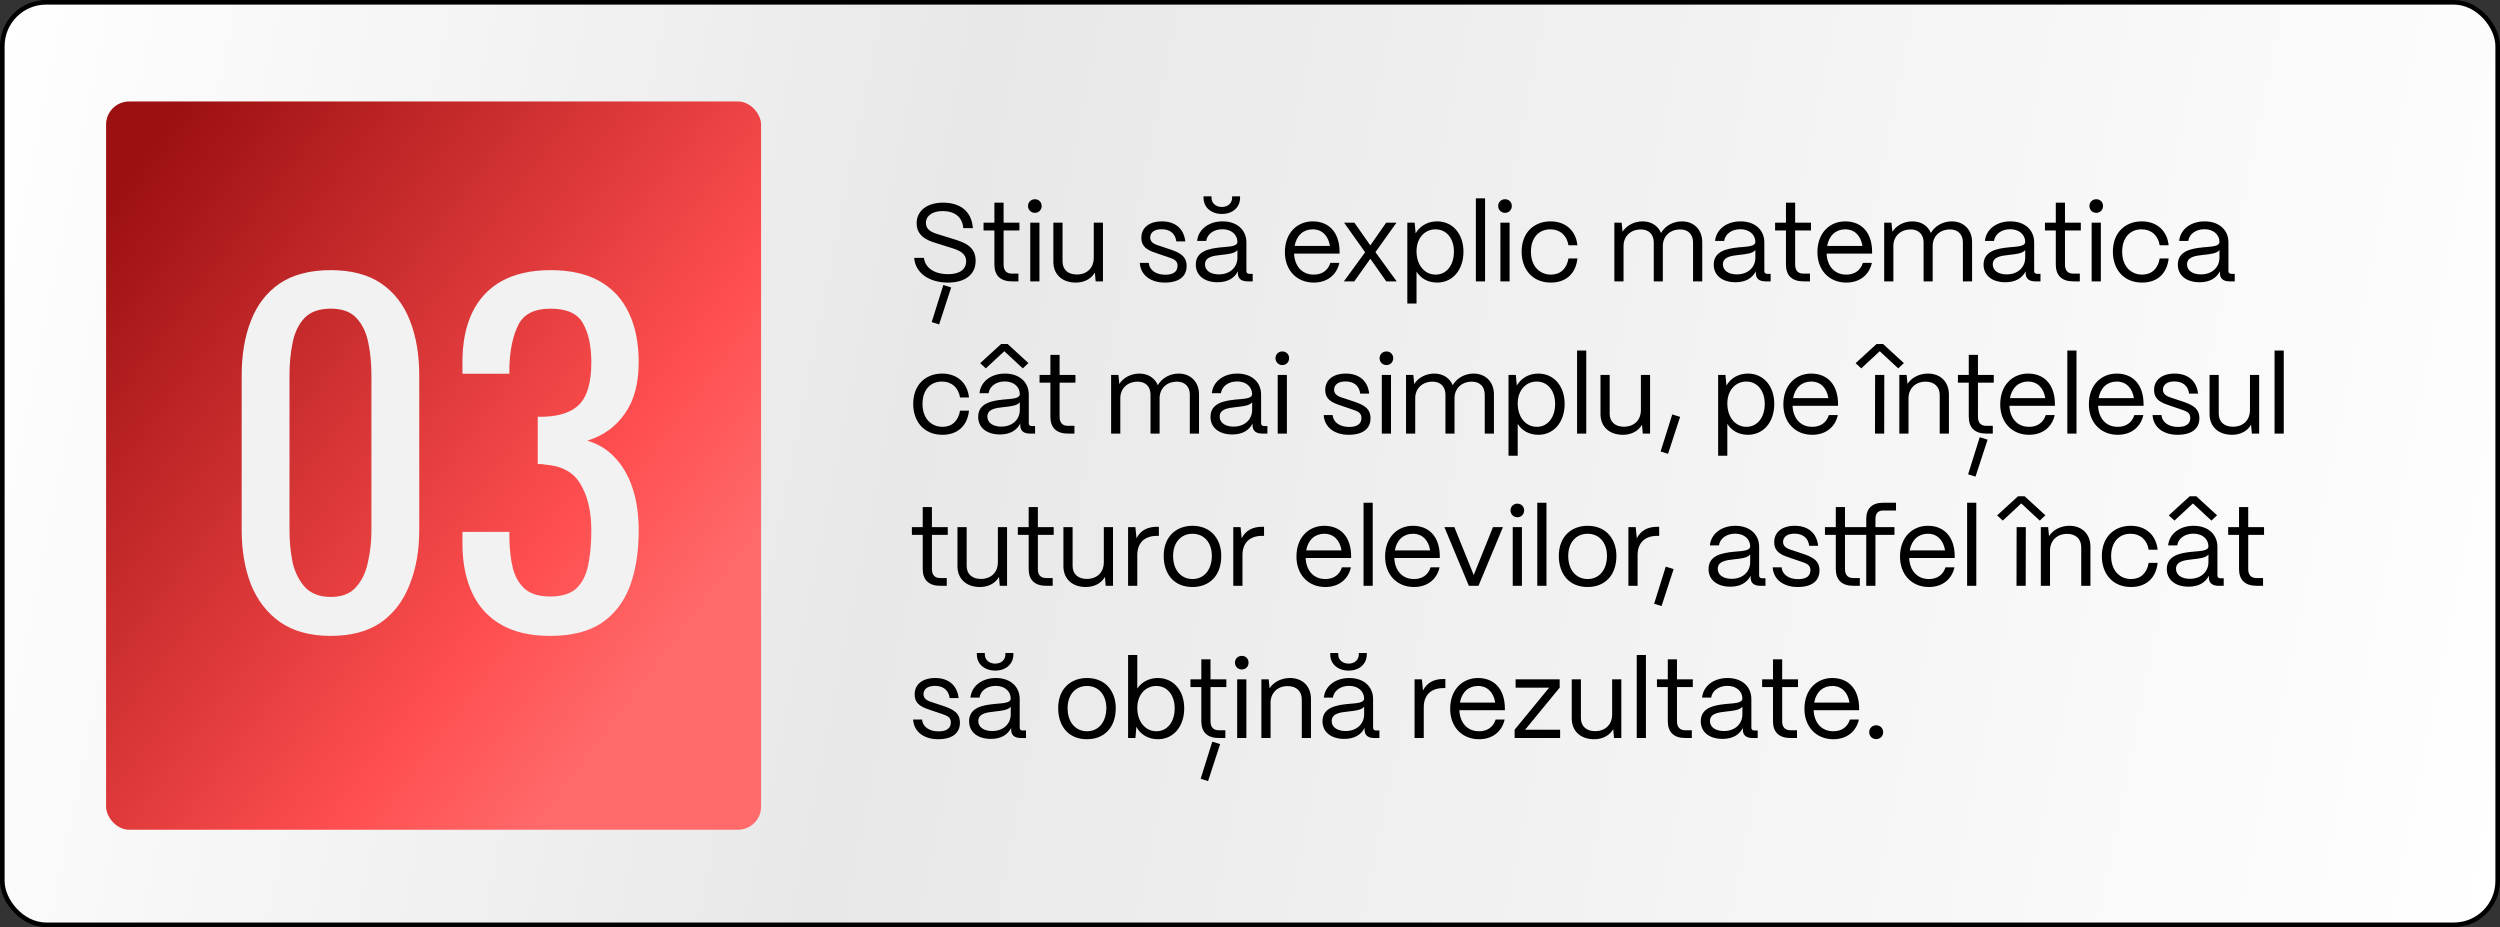
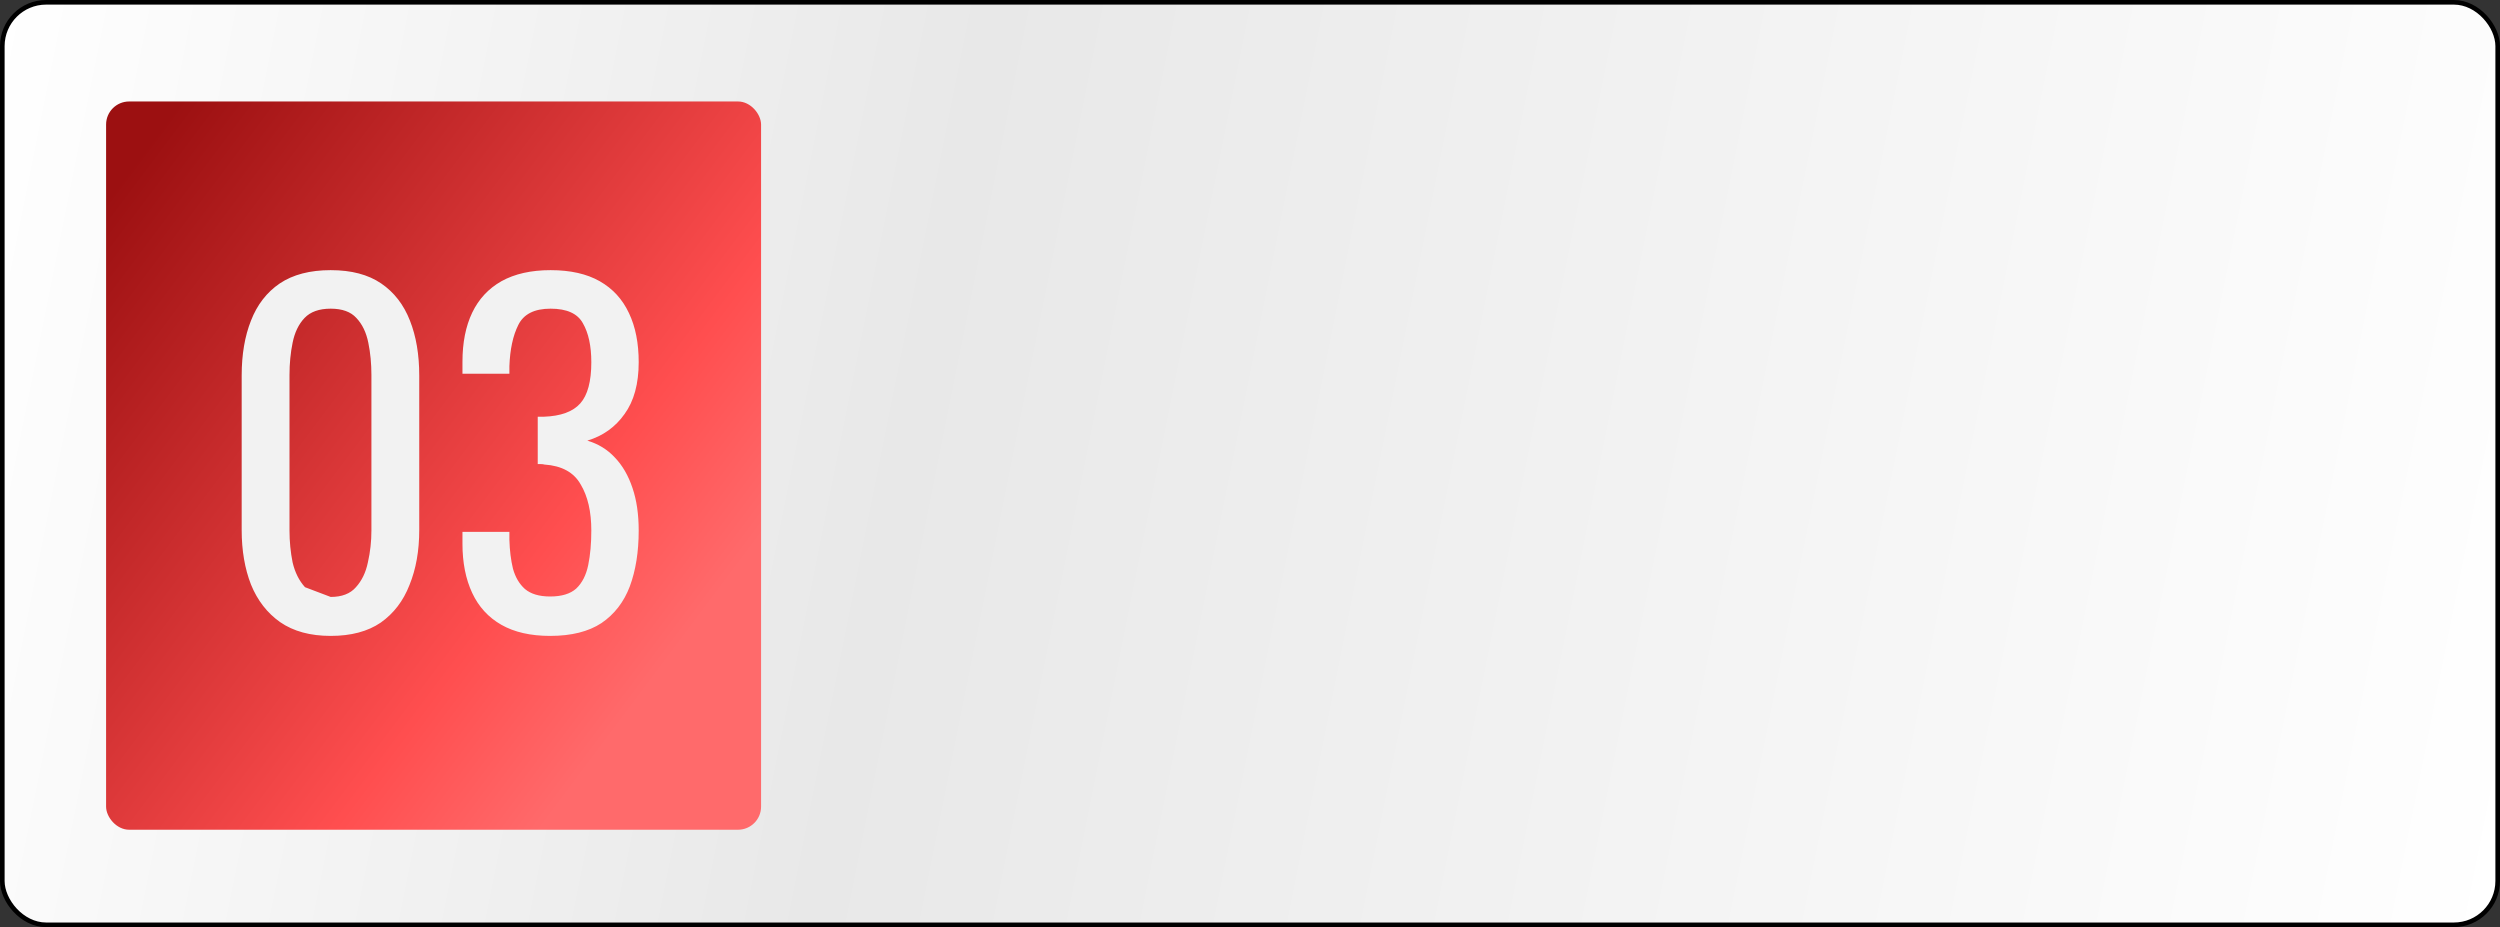
<svg xmlns="http://www.w3.org/2000/svg" width="542" height="201" viewBox="0 0 542 201" fill="none">
  <rect x="0" y="0" width="542" height="201" fill="#333333" stroke="none" />
  <rect x="0.5" y="0.5" width="541" height="200" rx="9.5" fill="url(#paint0_linear_2069_60)" stroke="black" />
-   <path d="M205.544 61.264C201.32 61.264 198.416 59.08 198.2 55.912H200.312C200.552 58.072 202.592 59.44 205.544 59.44C208.112 59.44 209.456 58.384 209.456 56.632C209.456 54.928 207.968 54.28 206.36 53.776L203.456 52.864C202.112 52.432 198.728 51.712 198.728 48.424C198.728 45.712 200.96 43.936 204.44 43.936C208.28 43.936 210.656 45.88 210.92 49.456H208.832C208.664 47.08 207.008 45.76 204.344 45.76C202.232 45.76 200.744 46.72 200.744 48.328C200.744 50.176 202.664 50.56 204.104 51.016L206.816 51.856C208.952 52.528 211.52 53.368 211.52 56.536C211.52 59.488 209.264 61.264 205.544 61.264ZM206.216 62.32L203.6 70.336L201.992 69.832L204.512 61.792L206.216 62.32ZM220.795 61H219.379C216.907 61 215.587 59.728 215.587 57.376V49.96H213.235V48.28H215.587V43.936H217.579V48.28H221.011V49.96H217.579V57.376C217.579 58.648 218.203 59.32 219.379 59.32H220.795V61ZM224.367 46.144C223.527 46.144 222.879 45.496 222.879 44.656C222.879 43.816 223.527 43.192 224.367 43.192C225.207 43.192 225.831 43.816 225.831 44.656C225.831 45.496 225.207 46.144 224.367 46.144ZM225.351 61H223.359V48.28H225.351V61ZM233.241 61.264C230.145 61.264 228.369 59.368 228.369 56.776V48.28H230.361V56.704C230.361 58.528 231.633 59.512 233.433 59.512C235.809 59.512 237.105 57.928 237.129 56.008V48.28H239.121V61H237.537L237.369 59.08C236.529 60.52 234.993 61.264 233.241 61.264ZM252.532 61.264C249.508 61.264 247.276 59.68 247.108 56.992H249.052C249.196 58.648 250.708 59.56 252.628 59.56C254.428 59.56 255.292 58.864 255.292 57.592C255.292 56.392 254.356 56.128 253.036 55.672L251.188 55.048C249.316 54.424 247.444 53.848 247.444 51.544C247.444 49.384 249.124 47.992 251.908 47.992C254.716 47.992 256.66 49.504 256.972 52.336H255.028C254.812 50.56 253.564 49.696 251.836 49.696C250.276 49.696 249.364 50.392 249.364 51.496C249.364 52.816 250.756 53.08 251.812 53.44L253.54 54.016C255.868 54.784 257.26 55.576 257.26 57.688C257.26 59.92 255.628 61.264 252.532 61.264ZM264.914 46.384C262.562 46.384 260.93 44.944 260.93 42.88V42.568H262.658V42.88C262.658 44.056 263.594 44.872 264.914 44.872C266.21 44.872 267.122 44.056 267.122 42.88V42.568H268.85V42.88C268.85 44.944 267.242 46.384 264.914 46.384ZM263.978 61.192C261.098 61.192 259.25 59.704 259.25 57.376C259.25 54.448 262.082 53.896 264.626 53.632C266.57 53.44 268.25 53.464 268.274 52.432C268.25 50.824 266.93 49.696 265.01 49.696C263.162 49.696 261.722 50.728 261.506 52.24H259.538C259.778 49.744 262.034 47.992 265.058 47.992C268.202 47.992 270.218 49.864 270.218 52.552V58.744C270.218 59.152 270.434 59.368 270.866 59.368H271.586V61H270.458C269.09 61 268.37 60.376 268.37 59.2V58.816C267.626 60.28 266.186 61.192 263.978 61.192ZM264.266 59.488C266.642 59.488 268.274 57.976 268.274 55.864V54.208C267.722 54.952 266.306 55.096 264.746 55.264C262.994 55.456 261.242 55.696 261.242 57.328C261.242 58.648 262.442 59.488 264.266 59.488ZM284.826 61.264C281.058 61.264 278.562 58.504 278.562 54.688C278.562 50.344 281.37 47.992 284.586 47.992C288.09 47.992 290.346 50.344 290.418 54.424V54.976H280.554C280.674 57.688 282.258 59.536 284.826 59.536C286.602 59.536 287.898 58.648 288.426 56.992H290.37C289.794 59.608 287.73 61.264 284.826 61.264ZM280.674 53.32H288.33C287.97 51.088 286.626 49.72 284.586 49.72C282.57 49.72 281.082 51.04 280.674 53.32ZM293.607 61H291.351L295.959 54.688L291.399 48.28H293.631L297.087 53.2L300.519 48.28H302.751L298.191 54.664L302.799 61H300.543L297.087 56.104L293.607 61ZM307.102 65.8H305.11V48.28H306.694L306.91 50.584C307.822 49 309.502 47.992 311.566 47.992C314.926 47.992 317.278 50.68 317.278 54.568C317.278 58.528 314.926 61.264 311.566 61.264C309.622 61.264 308.014 60.376 307.102 58.888V65.8ZM311.254 59.536C313.606 59.536 315.214 57.496 315.214 54.568C315.214 51.712 313.606 49.72 311.23 49.72C308.83 49.72 307.102 51.664 307.102 54.472C307.102 57.448 308.83 59.536 311.254 59.536ZM321.962 61H319.97V43H321.962V61ZM326.296 46.144C325.456 46.144 324.808 45.496 324.808 44.656C324.808 43.816 325.456 43.192 326.296 43.192C327.136 43.192 327.76 43.816 327.76 44.656C327.76 45.496 327.136 46.144 326.296 46.144ZM327.28 61H325.288V48.28H327.28V61ZM336.226 61.264C332.098 61.264 329.89 58.24 329.89 54.568C329.89 50.296 332.698 47.992 336.154 47.992C339.346 47.992 341.626 49.912 341.986 53.176H340.042C339.706 51.064 338.242 49.72 336.106 49.72C333.586 49.72 331.906 51.568 331.906 54.568C331.906 57.808 333.874 59.536 336.25 59.536C338.29 59.536 339.682 58.24 340.042 56.032H341.986C341.626 59.32 339.514 61.264 336.226 61.264ZM351.983 61H349.991V48.28H351.575L351.767 50.248C352.631 48.88 354.287 47.992 356.111 47.992C358.031 47.992 359.471 48.976 360.119 50.512C360.935 49.024 362.687 47.992 364.631 47.992C367.319 47.992 369.047 49.888 369.047 52.48V61H367.055V52.552C367.055 50.848 365.999 49.744 364.295 49.744C361.919 49.744 360.527 51.328 360.503 53.272V61H358.535V52.552C358.535 50.848 357.479 49.744 355.775 49.744C353.399 49.744 352.007 51.328 351.983 53.272V61ZM376.267 61.192C373.387 61.192 371.539 59.704 371.539 57.376C371.539 54.448 374.371 53.896 376.915 53.632C378.859 53.44 380.539 53.464 380.563 52.432C380.539 50.824 379.219 49.696 377.299 49.696C375.451 49.696 374.011 50.728 373.795 52.24H371.827C372.067 49.744 374.323 47.992 377.347 47.992C380.491 47.992 382.507 49.864 382.507 52.552V58.744C382.507 59.152 382.723 59.368 383.155 59.368H383.875V61H382.747C381.379 61 380.659 60.376 380.659 59.2V58.816C379.915 60.28 378.475 61.192 376.267 61.192ZM376.555 59.488C378.931 59.488 380.563 57.976 380.563 55.864V54.208C380.011 54.952 378.595 55.096 377.035 55.264C375.283 55.456 373.531 55.696 373.531 57.328C373.531 58.648 374.731 59.488 376.555 59.488ZM392.404 61H390.988C388.516 61 387.196 59.728 387.196 57.376V49.96H384.844V48.28H387.196V43.936H389.188V48.28H392.62V49.96H389.188V57.376C389.188 58.648 389.812 59.32 390.988 59.32H392.404V61ZM400.279 61.264C396.511 61.264 394.015 58.504 394.015 54.688C394.015 50.344 396.823 47.992 400.039 47.992C403.543 47.992 405.799 50.344 405.871 54.424V54.976H396.007C396.127 57.688 397.711 59.536 400.279 59.536C402.055 59.536 403.351 58.648 403.879 56.992H405.823C405.247 59.608 403.183 61.264 400.279 61.264ZM396.127 53.32H403.783C403.423 51.088 402.079 49.72 400.039 49.72C398.023 49.72 396.535 51.04 396.127 53.32ZM410.483 61H408.491V48.28H410.075L410.267 50.248C411.131 48.88 412.787 47.992 414.611 47.992C416.531 47.992 417.971 48.976 418.619 50.512C419.435 49.024 421.187 47.992 423.131 47.992C425.819 47.992 427.547 49.888 427.547 52.48V61H425.555V52.552C425.555 50.848 424.499 49.744 422.795 49.744C420.419 49.744 419.027 51.328 419.003 53.272V61H417.035V52.552C417.035 50.848 415.979 49.744 414.275 49.744C411.899 49.744 410.507 51.328 410.483 53.272V61ZM434.767 61.192C431.887 61.192 430.039 59.704 430.039 57.376C430.039 54.448 432.871 53.896 435.415 53.632C437.359 53.44 439.039 53.464 439.063 52.432C439.039 50.824 437.719 49.696 435.799 49.696C433.951 49.696 432.511 50.728 432.295 52.24H430.327C430.567 49.744 432.823 47.992 435.847 47.992C438.991 47.992 441.007 49.864 441.007 52.552V58.744C441.007 59.152 441.223 59.368 441.655 59.368H442.375V61H441.247C439.879 61 439.159 60.376 439.159 59.2V58.816C438.415 60.28 436.975 61.192 434.767 61.192ZM435.055 59.488C437.431 59.488 439.063 57.976 439.063 55.864V54.208C438.511 54.952 437.095 55.096 435.535 55.264C433.783 55.456 432.031 55.696 432.031 57.328C432.031 58.648 433.231 59.488 435.055 59.488ZM450.904 61H449.488C447.016 61 445.696 59.728 445.696 57.376V49.96H443.344V48.28H445.696V43.936H447.688V48.28H451.12V49.96H447.688V57.376C447.688 58.648 448.312 59.32 449.488 59.32H450.904V61ZM454.476 46.144C453.636 46.144 452.988 45.496 452.988 44.656C452.988 43.816 453.636 43.192 454.476 43.192C455.316 43.192 455.94 43.816 455.94 44.656C455.94 45.496 455.316 46.144 454.476 46.144ZM455.46 61H453.468V48.28H455.46V61ZM464.406 61.264C460.278 61.264 458.07 58.24 458.07 54.568C458.07 50.296 460.878 47.992 464.334 47.992C467.526 47.992 469.806 49.912 470.166 53.176H468.222C467.886 51.064 466.422 49.72 464.286 49.72C461.766 49.72 460.086 51.568 460.086 54.568C460.086 57.808 462.054 59.536 464.43 59.536C466.47 59.536 467.862 58.24 468.222 56.032H470.166C469.806 59.32 467.694 61.264 464.406 61.264ZM476.884 61.192C474.004 61.192 472.156 59.704 472.156 57.376C472.156 54.448 474.988 53.896 477.532 53.632C479.476 53.44 481.156 53.464 481.18 52.432C481.156 50.824 479.836 49.696 477.916 49.696C476.068 49.696 474.628 50.728 474.412 52.24H472.444C472.684 49.744 474.94 47.992 477.964 47.992C481.108 47.992 483.124 49.864 483.124 52.552V58.744C483.124 59.152 483.34 59.368 483.772 59.368H484.492V61H483.364C481.996 61 481.276 60.376 481.276 59.2V58.816C480.532 60.28 479.092 61.192 476.884 61.192ZM477.172 59.488C479.548 59.488 481.18 57.976 481.18 55.864V54.208C480.628 54.952 479.212 55.096 477.652 55.264C475.9 55.456 474.148 55.696 474.148 57.328C474.148 58.648 475.348 59.488 477.172 59.488ZM204.32 94.264C200.192 94.264 197.984 91.24 197.984 87.568C197.984 83.296 200.792 80.992 204.248 80.992C207.44 80.992 209.72 82.912 210.08 86.176H208.136C207.8 84.064 206.336 82.72 204.2 82.72C201.68 82.72 200 84.568 200 87.568C200 90.808 201.968 92.536 204.344 92.536C206.384 92.536 207.776 91.24 208.136 89.032H210.08C209.72 92.32 207.608 94.264 204.32 94.264ZM217.735 76.144L213.727 79.864L212.503 78.736L217.039 74.584H218.455L222.967 78.712L221.743 79.864L217.735 76.144ZM216.799 94.192C213.919 94.192 212.071 92.704 212.071 90.376C212.071 87.448 214.903 86.896 217.447 86.632C219.391 86.44 221.071 86.464 221.095 85.432C221.071 83.824 219.751 82.696 217.831 82.696C215.983 82.696 214.543 83.728 214.327 85.24H212.359C212.599 82.744 214.855 80.992 217.879 80.992C221.023 80.992 223.039 82.864 223.039 85.552V91.744C223.039 92.152 223.255 92.368 223.687 92.368H224.407V94H223.279C221.911 94 221.191 93.376 221.191 92.2V91.816C220.447 93.28 219.007 94.192 216.799 94.192ZM217.087 92.488C219.463 92.488 221.095 90.976 221.095 88.864V87.208C220.543 87.952 219.127 88.096 217.567 88.264C215.815 88.456 214.062 88.696 214.062 90.328C214.062 91.648 215.263 92.488 217.087 92.488ZM232.936 94H231.52C229.048 94 227.728 92.728 227.728 90.376V82.96H225.376V81.28H227.728V76.936H229.72V81.28H233.152V82.96H229.72V90.376C229.72 91.648 230.344 92.32 231.52 92.32H232.936V94ZM242.882 94H240.89V81.28H242.474L242.666 83.248C243.53 81.88 245.186 80.992 247.01 80.992C248.93 80.992 250.37 81.976 251.018 83.512C251.834 82.024 253.586 80.992 255.53 80.992C258.218 80.992 259.946 82.888 259.946 85.48V94H257.954V85.552C257.954 83.848 256.898 82.744 255.194 82.744C252.818 82.744 251.426 84.328 251.402 86.272V94H249.434V85.552C249.434 83.848 248.378 82.744 246.674 82.744C244.298 82.744 242.906 84.328 242.882 86.272V94ZM267.166 94.192C264.286 94.192 262.438 92.704 262.438 90.376C262.438 87.448 265.27 86.896 267.814 86.632C269.758 86.44 271.438 86.464 271.462 85.432C271.438 83.824 270.118 82.696 268.198 82.696C266.35 82.696 264.91 83.728 264.694 85.24H262.726C262.966 82.744 265.222 80.992 268.246 80.992C271.39 80.992 273.406 82.864 273.406 85.552V91.744C273.406 92.152 273.622 92.368 274.054 92.368H274.774V94H273.646C272.278 94 271.558 93.376 271.558 92.2V91.816C270.814 93.28 269.374 94.192 267.166 94.192ZM267.454 92.488C269.83 92.488 271.462 90.976 271.462 88.864V87.208C270.91 87.952 269.494 88.096 267.934 88.264C266.182 88.456 264.43 88.696 264.43 90.328C264.43 91.648 265.63 92.488 267.454 92.488ZM278.015 79.144C277.175 79.144 276.527 78.496 276.527 77.656C276.527 76.816 277.175 76.192 278.015 76.192C278.855 76.192 279.479 76.816 279.479 77.656C279.479 78.496 278.855 79.144 278.015 79.144ZM278.999 94H277.007V81.28H278.999V94ZM292.4 94.264C289.376 94.264 287.144 92.68 286.976 89.992H288.92C289.064 91.648 290.576 92.56 292.496 92.56C294.296 92.56 295.16 91.864 295.16 90.592C295.16 89.392 294.224 89.128 292.904 88.672L291.056 88.048C289.184 87.424 287.312 86.848 287.312 84.544C287.312 82.384 288.992 80.992 291.776 80.992C294.584 80.992 296.528 82.504 296.84 85.336H294.896C294.68 83.56 293.432 82.696 291.704 82.696C290.144 82.696 289.232 83.392 289.232 84.496C289.232 85.816 290.624 86.08 291.68 86.44L293.408 87.016C295.736 87.784 297.128 88.576 297.128 90.688C297.128 92.92 295.496 94.264 292.4 94.264ZM300.585 79.144C299.745 79.144 299.097 78.496 299.097 77.656C299.097 76.816 299.745 76.192 300.585 76.192C301.425 76.192 302.049 76.816 302.049 77.656C302.049 78.496 301.425 79.144 300.585 79.144ZM301.569 94H299.577V81.28H301.569V94ZM306.819 94H304.827V81.28H306.411L306.603 83.248C307.467 81.88 309.123 80.992 310.947 80.992C312.867 80.992 314.307 81.976 314.955 83.512C315.771 82.024 317.523 80.992 319.467 80.992C322.155 80.992 323.883 82.888 323.883 85.48V94H321.891V85.552C321.891 83.848 320.835 82.744 319.131 82.744C316.755 82.744 315.363 84.328 315.339 86.272V94H313.371V85.552C313.371 83.848 312.315 82.744 310.611 82.744C308.235 82.744 306.843 84.328 306.819 86.272V94ZM329.039 98.8H327.047V81.28H328.631L328.847 83.584C329.759 82 331.439 80.992 333.503 80.992C336.863 80.992 339.215 83.68 339.215 87.568C339.215 91.528 336.863 94.264 333.503 94.264C331.559 94.264 329.951 93.376 329.039 91.888V98.8ZM333.191 92.536C335.543 92.536 337.151 90.496 337.151 87.568C337.151 84.712 335.543 82.72 333.167 82.72C330.767 82.72 329.039 84.664 329.039 87.472C329.039 90.448 330.767 92.536 333.191 92.536ZM343.899 94H341.907V76H343.899V94ZM351.858 94.264C348.762 94.264 346.986 92.368 346.986 89.776V81.28H348.978V89.704C348.978 91.528 350.25 92.512 352.05 92.512C354.426 92.512 355.722 90.928 355.746 89.008V81.28H357.738V94H356.154L355.986 92.08C355.146 93.52 353.61 94.264 351.858 94.264ZM364.247 90.376L361.631 98.392L360.023 97.888L362.543 89.848L364.247 90.376ZM374.485 98.8H372.493V81.28H374.077L374.293 83.584C375.205 82 376.885 80.992 378.949 80.992C382.309 80.992 384.661 83.68 384.661 87.568C384.661 91.528 382.309 94.264 378.949 94.264C377.005 94.264 375.397 93.376 374.485 91.888V98.8ZM378.637 92.536C380.989 92.536 382.597 90.496 382.597 87.568C382.597 84.712 380.989 82.72 378.613 82.72C376.213 82.72 374.485 84.664 374.485 87.472C374.485 90.448 376.213 92.536 378.637 92.536ZM392.896 94.264C389.128 94.264 386.632 91.504 386.632 87.688C386.632 83.344 389.44 80.992 392.656 80.992C396.16 80.992 398.416 83.344 398.488 87.424V87.976H388.624C388.744 90.688 390.328 92.536 392.896 92.536C394.672 92.536 395.968 91.648 396.496 89.992H398.44C397.864 92.608 395.8 94.264 392.896 94.264ZM388.744 86.32H396.4C396.04 84.088 394.696 82.72 392.656 82.72C390.64 82.72 389.152 84.04 388.744 86.32ZM407.531 76.144L403.523 79.864L402.299 78.736L406.835 74.584H408.251L412.763 78.712L411.539 79.864L407.531 76.144ZM408.491 94H406.499L406.523 81.28H408.515L408.491 94ZM413.765 94H411.773V81.28H413.357L413.549 83.224C414.413 81.88 416.069 80.992 417.965 80.992C420.701 80.992 422.525 82.768 422.525 85.576V94H420.533V85.648C420.533 83.872 419.381 82.744 417.461 82.744C415.181 82.744 413.789 84.328 413.765 86.272V94ZM432.037 94H430.621C428.149 94 426.829 92.728 426.829 90.376V82.96H424.477V81.28H426.829V76.936H428.821V81.28H432.253V82.96H428.821V90.376C428.821 91.648 429.445 92.32 430.621 92.32H432.037V94ZM430.909 95.32L428.293 103.336L426.685 102.832L429.205 94.792L430.909 95.32ZM439.912 94.264C436.144 94.264 433.648 91.504 433.648 87.688C433.648 83.344 436.456 80.992 439.672 80.992C443.176 80.992 445.432 83.344 445.504 87.424V87.976H435.64C435.76 90.688 437.344 92.536 439.912 92.536C441.688 92.536 442.984 91.648 443.512 89.992H445.456C444.88 92.608 442.816 94.264 439.912 94.264ZM435.76 86.32H443.416C443.056 84.088 441.712 82.72 439.672 82.72C437.656 82.72 436.168 84.04 435.76 86.32ZM450.188 94H448.196V76H450.188V94ZM459.131 94.264C455.363 94.264 452.867 91.504 452.867 87.688C452.867 83.344 455.675 80.992 458.891 80.992C462.395 80.992 464.651 83.344 464.723 87.424V87.976H454.859C454.979 90.688 456.563 92.536 459.131 92.536C460.907 92.536 462.203 91.648 462.731 89.992H464.675C464.099 92.608 462.035 94.264 459.131 94.264ZM454.979 86.32H462.635C462.275 84.088 460.931 82.72 458.891 82.72C456.875 82.72 455.387 84.04 454.979 86.32ZM472.095 94.264C469.071 94.264 466.839 92.68 466.671 89.992H468.615C468.759 91.648 470.271 92.56 472.191 92.56C473.991 92.56 474.855 91.864 474.855 90.592C474.855 89.392 473.919 89.128 472.599 88.672L470.751 88.048C468.879 87.424 467.007 86.848 467.007 84.544C467.007 82.384 468.687 80.992 471.471 80.992C474.279 80.992 476.223 82.504 476.535 85.336H474.591C474.375 83.56 473.127 82.696 471.399 82.696C469.839 82.696 468.927 83.392 468.927 84.496C468.927 85.816 470.319 86.08 471.375 86.44L473.103 87.016C475.431 87.784 476.823 88.576 476.823 90.688C476.823 92.92 475.191 94.264 472.095 94.264ZM483.905 94.264C480.809 94.264 479.033 92.368 479.033 89.776V81.28H481.025V89.704C481.025 91.528 482.297 92.512 484.097 92.512C486.473 92.512 487.769 90.928 487.793 89.008V81.28H489.785V94H488.201L488.033 92.08C487.193 93.52 485.657 94.264 483.905 94.264ZM495.118 94H493.126V76H495.118V94ZM205.256 127H203.84C201.368 127 200.048 125.728 200.048 123.376V115.96H197.696V114.28H200.048V109.936H202.04V114.28H205.472V115.96H202.04V123.376C202.04 124.648 202.664 125.32 203.84 125.32H205.256V127ZM212.452 127.264C209.355 127.264 207.58 125.368 207.58 122.776V114.28H209.572V122.704C209.572 124.528 210.844 125.512 212.644 125.512C215.02 125.512 216.316 123.928 216.34 122.008V114.28H218.332V127H216.748L216.58 125.08C215.74 126.52 214.204 127.264 212.452 127.264ZM228.225 127H226.809C224.337 127 223.017 125.728 223.017 123.376V115.96H220.665V114.28H223.017V109.936H225.009V114.28H228.441V115.96H225.009V123.376C225.009 124.648 225.633 125.32 226.809 125.32H228.225V127ZM235.42 127.264C232.324 127.264 230.548 125.368 230.548 122.776V114.28H232.54V122.704C232.54 124.528 233.812 125.512 235.612 125.512C237.988 125.512 239.284 123.928 239.308 122.008V114.28H241.3V127H239.716L239.548 125.08C238.708 126.52 237.172 127.264 235.42 127.264ZM246.562 127H244.57V114.28H246.154L246.394 116.704C247.21 115.072 248.698 114.208 250.81 114.208H251.242V116.176H250.81C248.122 116.176 246.562 117.712 246.562 120.328V127ZM258.529 127.264C254.449 127.264 252.289 124.36 252.289 120.52C252.289 116.272 255.073 113.992 258.529 113.992C262.585 113.992 264.769 116.92 264.769 120.52C264.769 124.912 262.105 127.264 258.529 127.264ZM258.529 125.536C261.241 125.536 262.729 123.28 262.729 120.52C262.729 117.664 261.073 115.72 258.529 115.72C255.985 115.72 254.329 117.664 254.329 120.52C254.329 123.784 256.225 125.536 258.529 125.536ZM269.366 127H267.374V114.28H268.958L269.198 116.704C270.014 115.072 271.502 114.208 273.614 114.208H274.046V116.176H273.614C270.926 116.176 269.366 117.712 269.366 120.328V127ZM287.334 127.264C283.566 127.264 281.07 124.504 281.07 120.688C281.07 116.344 283.878 113.992 287.094 113.992C290.598 113.992 292.854 116.344 292.926 120.424V120.976H283.062C283.182 123.688 284.766 125.536 287.334 125.536C289.11 125.536 290.406 124.648 290.934 122.992H292.878C292.302 125.608 290.238 127.264 287.334 127.264ZM283.182 119.32H290.838C290.478 117.088 289.134 115.72 287.094 115.72C285.078 115.72 283.59 117.04 283.182 119.32ZM297.61 127H295.618V109H297.61V127ZM306.553 127.264C302.785 127.264 300.289 124.504 300.289 120.688C300.289 116.344 303.097 113.992 306.313 113.992C309.817 113.992 312.073 116.344 312.145 120.424V120.976H302.281C302.401 123.688 303.985 125.536 306.553 125.536C308.329 125.536 309.625 124.648 310.153 122.992H312.097C311.521 125.608 309.457 127.264 306.553 127.264ZM302.401 119.32H310.057C309.697 117.088 308.353 115.72 306.313 115.72C304.297 115.72 302.809 117.04 302.401 119.32ZM320.536 127H318.448L313.144 114.28H315.304L319.504 124.672L323.68 114.28H325.84L320.536 127ZM328.968 112.144C328.128 112.144 327.48 111.496 327.48 110.656C327.48 109.816 328.128 109.192 328.968 109.192C329.808 109.192 330.432 109.816 330.432 110.656C330.432 111.496 329.808 112.144 328.968 112.144ZM329.952 127H327.96V114.28H329.952V127ZM335.274 127H333.282V109H335.274V127ZM344.193 127.264C340.113 127.264 337.953 124.36 337.953 120.52C337.953 116.272 340.737 113.992 344.193 113.992C348.249 113.992 350.433 116.92 350.433 120.52C350.433 124.912 347.769 127.264 344.193 127.264ZM344.193 125.536C346.905 125.536 348.393 123.28 348.393 120.52C348.393 117.664 346.737 115.72 344.193 115.72C341.649 115.72 339.993 117.664 339.993 120.52C339.993 123.784 341.889 125.536 344.193 125.536ZM355.03 127H353.038V114.28H354.622L354.862 116.704C355.678 115.072 357.166 114.208 359.278 114.208H359.71V116.176H359.278C356.59 116.176 355.03 117.712 355.03 120.328V127ZM362.841 123.376L360.225 131.392L358.617 130.888L361.137 122.848L362.841 123.376ZM375.142 127.192C372.262 127.192 370.414 125.704 370.414 123.376C370.414 120.448 373.246 119.896 375.79 119.632C377.734 119.44 379.414 119.464 379.438 118.432C379.414 116.824 378.094 115.696 376.174 115.696C374.326 115.696 372.886 116.728 372.67 118.24H370.702C370.942 115.744 373.198 113.992 376.222 113.992C379.366 113.992 381.382 115.864 381.382 118.552V124.744C381.382 125.152 381.598 125.368 382.03 125.368H382.75V127H381.622C380.254 127 379.534 126.376 379.534 125.2V124.816C378.79 126.28 377.35 127.192 375.142 127.192ZM375.43 125.488C377.806 125.488 379.438 123.976 379.438 121.864V120.208C378.886 120.952 377.47 121.096 375.91 121.264C374.158 121.456 372.406 121.696 372.406 123.328C372.406 124.648 373.606 125.488 375.43 125.488ZM389.736 127.264C386.712 127.264 384.48 125.68 384.312 122.992H386.256C386.4 124.648 387.912 125.56 389.832 125.56C391.632 125.56 392.496 124.864 392.496 123.592C392.496 122.392 391.56 122.128 390.24 121.672L388.392 121.048C386.52 120.424 384.648 119.848 384.648 117.544C384.648 115.384 386.328 113.992 389.112 113.992C391.92 113.992 393.864 115.504 394.176 118.336H392.232C392.016 116.56 390.768 115.696 389.04 115.696C387.48 115.696 386.568 116.392 386.568 117.496C386.568 118.816 387.96 119.08 389.016 119.44L390.744 120.016C393.072 120.784 394.464 121.576 394.464 123.688C394.464 125.92 392.832 127.264 389.736 127.264ZM403.209 127H401.793C399.321 127 398.001 125.728 398.001 123.376V115.96H395.649V114.28H398.001V109.936H399.993V114.28H404.601V112.504C404.601 110.224 405.873 109 408.225 109H411.057V110.68H408.225C407.169 110.68 406.593 111.328 406.593 112.504V114.28H410.721V115.96H406.593V127H404.601V115.96H399.993V123.376C399.993 124.648 400.617 125.32 401.793 125.32H403.209V127ZM418.186 127.264C414.418 127.264 411.922 124.504 411.922 120.688C411.922 116.344 414.73 113.992 417.946 113.992C421.45 113.992 423.706 116.344 423.778 120.424V120.976H413.914C414.034 123.688 415.618 125.536 418.186 125.536C419.962 125.536 421.258 124.648 421.786 122.992H423.73C423.154 125.608 421.09 127.264 418.186 127.264ZM414.034 119.32H421.69C421.33 117.088 419.986 115.72 417.946 115.72C415.93 115.72 414.442 117.04 414.034 119.32ZM428.462 127H426.47V109H428.462V127ZM438.211 109.144L434.203 112.864L432.979 111.736L437.515 107.584H438.931L443.443 111.712L442.219 112.864L438.211 109.144ZM439.171 127H437.179L437.203 114.28H439.195L439.171 127ZM444.444 127H442.452V114.28H444.036L444.228 116.224C445.092 114.88 446.748 113.992 448.644 113.992C451.38 113.992 453.204 115.768 453.204 118.576V127H451.212V118.648C451.212 116.872 450.06 115.744 448.14 115.744C445.86 115.744 444.468 117.328 444.444 119.272V127ZM462.015 127.264C457.887 127.264 455.679 124.24 455.679 120.568C455.679 116.296 458.487 113.992 461.943 113.992C465.135 113.992 467.415 115.912 467.775 119.176H465.831C465.495 117.064 464.031 115.72 461.895 115.72C459.375 115.72 457.695 117.568 457.695 120.568C457.695 123.808 459.663 125.536 462.039 125.536C464.079 125.536 465.471 124.24 465.831 122.032H467.775C467.415 125.32 465.303 127.264 462.015 127.264ZM475.43 109.144L471.422 112.864L470.198 111.736L474.734 107.584H476.15L480.662 111.712L479.438 112.864L475.43 109.144ZM474.494 127.192C471.614 127.192 469.766 125.704 469.766 123.376C469.766 120.448 472.598 119.896 475.142 119.632C477.086 119.44 478.766 119.464 478.79 118.432C478.766 116.824 477.446 115.696 475.526 115.696C473.678 115.696 472.238 116.728 472.022 118.24H470.054C470.294 115.744 472.55 113.992 475.574 113.992C478.718 113.992 480.734 115.864 480.734 118.552V124.744C480.734 125.152 480.95 125.368 481.382 125.368H482.102V127H480.974C479.606 127 478.886 126.376 478.886 125.2V124.816C478.142 126.28 476.702 127.192 474.494 127.192ZM474.782 125.488C477.158 125.488 478.79 123.976 478.79 121.864V120.208C478.238 120.952 476.822 121.096 475.262 121.264C473.51 121.456 471.758 121.696 471.758 123.328C471.758 124.648 472.958 125.488 474.782 125.488ZM490.631 127H489.215C486.743 127 485.423 125.728 485.423 123.376V115.96H483.071V114.28H485.423V109.936H487.415V114.28H490.847V115.96H487.415V123.376C487.415 124.648 488.039 125.32 489.215 125.32H490.631V127ZM203.384 160.264C200.36 160.264 198.128 158.68 197.96 155.992H199.904C200.048 157.648 201.56 158.56 203.48 158.56C205.28 158.56 206.144 157.864 206.144 156.592C206.144 155.392 205.208 155.128 203.888 154.672L202.04 154.048C200.168 153.424 198.296 152.848 198.296 150.544C198.296 148.384 199.976 146.992 202.76 146.992C205.568 146.992 207.512 148.504 207.824 151.336H205.88C205.664 149.56 204.416 148.696 202.688 148.696C201.128 148.696 200.216 149.392 200.216 150.496C200.216 151.816 201.608 152.08 202.664 152.44L204.392 153.016C206.72 153.784 208.112 154.576 208.112 156.688C208.112 158.92 206.48 160.264 203.384 160.264ZM215.766 145.384C213.414 145.384 211.782 143.944 211.782 141.88V141.568H213.51V141.88C213.51 143.056 214.446 143.872 215.766 143.872C217.062 143.872 217.974 143.056 217.974 141.88V141.568H219.702V141.88C219.702 143.944 218.094 145.384 215.766 145.384ZM214.83 160.192C211.95 160.192 210.102 158.704 210.102 156.376C210.102 153.448 212.934 152.896 215.478 152.632C217.422 152.44 219.102 152.464 219.126 151.432C219.102 149.824 217.782 148.696 215.862 148.696C214.014 148.696 212.574 149.728 212.358 151.24H210.39C210.63 148.744 212.886 146.992 215.91 146.992C219.054 146.992 221.07 148.864 221.07 151.552V157.744C221.07 158.152 221.286 158.368 221.718 158.368H222.438V160H221.31C219.942 160 219.222 159.376 219.222 158.2V157.816C218.478 159.28 217.038 160.192 214.83 160.192ZM215.118 158.488C217.494 158.488 219.126 156.976 219.126 154.864V153.208C218.574 153.952 217.158 154.096 215.598 154.264C213.846 154.456 212.094 154.696 212.094 156.328C212.094 157.648 213.294 158.488 215.118 158.488ZM235.654 160.264C231.574 160.264 229.414 157.36 229.414 153.52C229.414 149.272 232.198 146.992 235.654 146.992C239.71 146.992 241.894 149.92 241.894 153.52C241.894 157.912 239.23 160.264 235.654 160.264ZM235.654 158.536C238.366 158.536 239.854 156.28 239.854 153.52C239.854 150.664 238.198 148.72 235.654 148.72C233.11 148.72 231.454 150.664 231.454 153.52C231.454 156.784 233.35 158.536 235.654 158.536ZM251.027 160.264C248.939 160.264 247.235 159.232 246.371 157.576L246.155 160H244.571V142H246.563V149.272C247.499 147.88 249.107 146.992 251.027 146.992C254.387 146.992 256.739 149.68 256.739 153.568C256.739 157.528 254.387 160.264 251.027 160.264ZM250.715 158.536C253.067 158.536 254.675 156.496 254.675 153.568C254.675 150.712 253.067 148.72 250.691 148.72C248.291 148.72 246.563 150.664 246.563 153.472C246.563 156.448 248.291 158.536 250.715 158.536ZM265.654 160H264.238C261.766 160 260.446 158.728 260.446 156.376V148.96H258.094V147.28H260.446V142.936H262.438V147.28H265.87V148.96H262.438V156.376C262.438 157.648 263.062 158.32 264.238 158.32H265.654V160ZM264.526 161.32L261.91 169.336L260.302 168.832L262.822 160.792L264.526 161.32ZM269.226 145.144C268.386 145.144 267.738 144.496 267.738 143.656C267.738 142.816 268.386 142.192 269.226 142.192C270.066 142.192 270.69 142.816 270.69 143.656C270.69 144.496 270.066 145.144 269.226 145.144ZM270.21 160H268.218V147.28H270.21V160ZM275.46 160H273.468V147.28H275.052L275.244 149.224C276.108 147.88 277.764 146.992 279.66 146.992C282.396 146.992 284.22 148.768 284.22 151.576V160H282.228V151.648C282.228 149.872 281.076 148.744 279.156 148.744C276.876 148.744 275.484 150.328 275.46 152.272V160ZM292.383 145.384C290.031 145.384 288.399 143.944 288.399 141.88V141.568H290.127V141.88C290.127 143.056 291.063 143.872 292.383 143.872C293.679 143.872 294.591 143.056 294.591 141.88V141.568H296.319V141.88C296.319 143.944 294.711 145.384 292.383 145.384ZM291.447 160.192C288.567 160.192 286.719 158.704 286.719 156.376C286.719 153.448 289.551 152.896 292.095 152.632C294.039 152.44 295.719 152.464 295.743 151.432C295.719 149.824 294.399 148.696 292.479 148.696C290.631 148.696 289.191 149.728 288.975 151.24H287.007C287.247 148.744 289.503 146.992 292.527 146.992C295.671 146.992 297.687 148.864 297.687 151.552V157.744C297.687 158.152 297.903 158.368 298.335 158.368H299.055V160H297.927C296.559 160 295.839 159.376 295.839 158.2V157.816C295.095 159.28 293.655 160.192 291.447 160.192ZM291.735 158.488C294.111 158.488 295.743 156.976 295.743 154.864V153.208C295.191 153.952 293.775 154.096 292.215 154.264C290.463 154.456 288.711 154.696 288.711 156.328C288.711 157.648 289.911 158.488 291.735 158.488ZM308.671 160H306.679V147.28H308.263L308.503 149.704C309.319 148.072 310.807 147.208 312.919 147.208H313.351V149.176H312.919C310.231 149.176 308.671 150.712 308.671 153.328V160ZM320.662 160.264C316.894 160.264 314.398 157.504 314.398 153.688C314.398 149.344 317.206 146.992 320.422 146.992C323.926 146.992 326.182 149.344 326.254 153.424V153.976H316.39C316.51 156.688 318.094 158.536 320.662 158.536C322.438 158.536 323.734 157.648 324.262 155.992H326.206C325.63 158.608 323.566 160.264 320.662 160.264ZM316.51 152.32H324.166C323.806 150.088 322.462 148.72 320.422 148.72C318.406 148.72 316.918 150.04 316.51 152.32ZM338.234 160H328.37V158.2L335.858 149.08H328.586V147.28H338.138V149.08L330.65 158.2H338.234V160ZM345.623 160.264C342.527 160.264 340.751 158.368 340.751 155.776V147.28H342.743V155.704C342.743 157.528 344.015 158.512 345.815 158.512C348.191 158.512 349.487 156.928 349.511 155.008V147.28H351.503V160H349.919L349.751 158.08C348.911 159.52 347.375 160.264 345.623 160.264ZM356.837 160H354.845V142H356.837V160ZM366.787 160H365.371C362.899 160 361.579 158.728 361.579 156.376V148.96H359.227V147.28H361.579V142.936H363.571V147.28H367.003V148.96H363.571V156.376C363.571 157.648 364.195 158.32 365.371 158.32H366.787V160ZM373.455 160.192C370.575 160.192 368.727 158.704 368.727 156.376C368.727 153.448 371.559 152.896 374.103 152.632C376.047 152.44 377.727 152.464 377.751 151.432C377.727 149.824 376.407 148.696 374.487 148.696C372.639 148.696 371.199 149.728 370.983 151.24H369.015C369.255 148.744 371.511 146.992 374.535 146.992C377.679 146.992 379.695 148.864 379.695 151.552V157.744C379.695 158.152 379.911 158.368 380.343 158.368H381.063V160H379.935C378.567 160 377.847 159.376 377.847 158.2V157.816C377.103 159.28 375.663 160.192 373.455 160.192ZM373.743 158.488C376.119 158.488 377.751 156.976 377.751 154.864V153.208C377.199 153.952 375.783 154.096 374.223 154.264C372.471 154.456 370.719 154.696 370.719 156.328C370.719 157.648 371.919 158.488 373.743 158.488ZM389.592 160H388.176C385.704 160 384.384 158.728 384.384 156.376V148.96H382.032V147.28H384.384V142.936H386.376V147.28H389.808V148.96H386.376V156.376C386.376 157.648 387 158.32 388.176 158.32H389.592V160ZM397.467 160.264C393.699 160.264 391.203 157.504 391.203 153.688C391.203 149.344 394.011 146.992 397.227 146.992C400.731 146.992 402.987 149.344 403.059 153.424V153.976H393.195C393.315 156.688 394.899 158.536 397.467 158.536C399.243 158.536 400.539 157.648 401.067 155.992H403.011C402.435 158.608 400.371 160.264 397.467 160.264ZM393.315 152.32H400.971C400.611 150.088 399.267 148.72 397.227 148.72C395.211 148.72 393.723 150.04 393.315 152.32ZM406.759 160.24C405.895 160.24 405.247 159.592 405.247 158.728C405.247 157.888 405.895 157.24 406.759 157.24C407.623 157.24 408.271 157.888 408.271 158.728C408.271 159.592 407.623 160.24 406.759 160.24Z" fill="black" />
  <rect x="23" y="22" width="142" height="157.886" rx="5" fill="url(#paint1_linear_2069_60)" />
-   <path d="M71.692 137.864C67.276 137.864 63.628 136.872 60.748 134.888C57.932 132.904 55.82 130.184 54.412 126.728C53.068 123.272 52.396 119.336 52.396 114.92V81.416C52.396 76.872 53.068 72.904 54.412 69.512C55.756 66.056 57.836 63.368 60.652 61.448C63.532 59.528 67.212 58.568 71.692 58.568C76.172 58.568 79.82 59.528 82.636 61.448C85.452 63.368 87.532 66.056 88.876 69.512C90.22 72.904 90.892 76.872 90.892 81.416V114.92C90.892 119.4 90.188 123.368 88.78 126.824C87.436 130.28 85.356 133 82.54 134.984C79.724 136.904 76.108 137.864 71.692 137.864ZM71.692 129.416C74.124 129.416 75.948 128.712 77.164 127.304C78.444 125.896 79.308 124.104 79.756 121.928C80.268 119.688 80.524 117.384 80.524 115.016V81.32C80.524 78.824 80.3 76.488 79.852 74.312C79.404 72.072 78.54 70.28 77.26 68.936C76.044 67.592 74.188 66.92 71.692 66.92C69.196 66.92 67.308 67.592 66.028 68.936C64.748 70.28 63.884 72.072 63.436 74.312C62.988 76.488 62.764 78.824 62.764 81.32V115.016C62.764 117.384 62.988 119.688 63.436 121.928C63.948 124.104 64.844 125.896 66.124 127.304C67.468 128.712 69.324 129.416 71.692 129.416ZM119.27 137.864C115.046 137.864 111.526 137.064 108.71 135.464C105.894 133.864 103.782 131.56 102.374 128.552C100.966 125.544 100.262 121.992 100.262 117.896V115.304H110.438C110.438 115.56 110.438 115.848 110.438 116.168C110.438 116.424 110.438 116.712 110.438 117.032C110.502 119.336 110.758 121.416 111.206 123.272C111.718 125.128 112.582 126.6 113.798 127.688C115.078 128.776 116.902 129.32 119.27 129.32C121.766 129.32 123.654 128.744 124.934 127.592C126.214 126.376 127.078 124.68 127.526 122.504C127.974 120.328 128.198 117.832 128.198 115.016C128.198 110.92 127.43 107.592 125.894 105.032C124.422 102.408 121.798 100.968 118.022 100.712C117.83 100.648 117.574 100.616 117.254 100.616C116.998 100.616 116.774 100.616 116.582 100.616V90.344C116.774 90.344 116.998 90.344 117.254 90.344C117.51 90.344 117.734 90.344 117.926 90.344C121.574 90.216 124.198 89.256 125.798 87.464C127.398 85.672 128.198 82.696 128.198 78.536C128.198 75.016 127.59 72.2 126.374 70.088C125.222 67.976 122.886 66.92 119.366 66.92C115.846 66.92 113.51 68.104 112.358 70.472C111.206 72.776 110.566 75.752 110.438 79.4C110.438 79.656 110.438 79.944 110.438 80.264C110.438 80.52 110.438 80.776 110.438 81.032H100.262V78.44C100.262 74.28 100.966 70.728 102.374 67.784C103.782 64.84 105.894 62.568 108.71 60.968C111.59 59.368 115.142 58.568 119.366 58.568C123.654 58.568 127.206 59.368 130.022 60.968C132.838 62.568 134.95 64.872 136.358 67.88C137.766 70.824 138.47 74.376 138.47 78.536C138.47 83.208 137.446 86.952 135.398 89.768C133.414 92.584 130.726 94.504 127.334 95.528C129.702 96.232 131.686 97.448 133.286 99.176C134.95 100.904 136.23 103.112 137.126 105.8C138.022 108.424 138.47 111.496 138.47 115.016C138.47 119.624 137.83 123.656 136.55 127.112C135.27 130.504 133.222 133.16 130.406 135.08C127.59 136.936 123.878 137.864 119.27 137.864Z" fill="#F2F2F2" />
+   <path d="M71.692 137.864C67.276 137.864 63.628 136.872 60.748 134.888C57.932 132.904 55.82 130.184 54.412 126.728C53.068 123.272 52.396 119.336 52.396 114.92V81.416C52.396 76.872 53.068 72.904 54.412 69.512C55.756 66.056 57.836 63.368 60.652 61.448C63.532 59.528 67.212 58.568 71.692 58.568C76.172 58.568 79.82 59.528 82.636 61.448C85.452 63.368 87.532 66.056 88.876 69.512C90.22 72.904 90.892 76.872 90.892 81.416V114.92C90.892 119.4 90.188 123.368 88.78 126.824C87.436 130.28 85.356 133 82.54 134.984C79.724 136.904 76.108 137.864 71.692 137.864ZM71.692 129.416C74.124 129.416 75.948 128.712 77.164 127.304C78.444 125.896 79.308 124.104 79.756 121.928C80.268 119.688 80.524 117.384 80.524 115.016V81.32C80.524 78.824 80.3 76.488 79.852 74.312C79.404 72.072 78.54 70.28 77.26 68.936C76.044 67.592 74.188 66.92 71.692 66.92C69.196 66.92 67.308 67.592 66.028 68.936C64.748 70.28 63.884 72.072 63.436 74.312C62.988 76.488 62.764 78.824 62.764 81.32V115.016C62.764 117.384 62.988 119.688 63.436 121.928C63.948 124.104 64.844 125.896 66.124 127.304ZM119.27 137.864C115.046 137.864 111.526 137.064 108.71 135.464C105.894 133.864 103.782 131.56 102.374 128.552C100.966 125.544 100.262 121.992 100.262 117.896V115.304H110.438C110.438 115.56 110.438 115.848 110.438 116.168C110.438 116.424 110.438 116.712 110.438 117.032C110.502 119.336 110.758 121.416 111.206 123.272C111.718 125.128 112.582 126.6 113.798 127.688C115.078 128.776 116.902 129.32 119.27 129.32C121.766 129.32 123.654 128.744 124.934 127.592C126.214 126.376 127.078 124.68 127.526 122.504C127.974 120.328 128.198 117.832 128.198 115.016C128.198 110.92 127.43 107.592 125.894 105.032C124.422 102.408 121.798 100.968 118.022 100.712C117.83 100.648 117.574 100.616 117.254 100.616C116.998 100.616 116.774 100.616 116.582 100.616V90.344C116.774 90.344 116.998 90.344 117.254 90.344C117.51 90.344 117.734 90.344 117.926 90.344C121.574 90.216 124.198 89.256 125.798 87.464C127.398 85.672 128.198 82.696 128.198 78.536C128.198 75.016 127.59 72.2 126.374 70.088C125.222 67.976 122.886 66.92 119.366 66.92C115.846 66.92 113.51 68.104 112.358 70.472C111.206 72.776 110.566 75.752 110.438 79.4C110.438 79.656 110.438 79.944 110.438 80.264C110.438 80.52 110.438 80.776 110.438 81.032H100.262V78.44C100.262 74.28 100.966 70.728 102.374 67.784C103.782 64.84 105.894 62.568 108.71 60.968C111.59 59.368 115.142 58.568 119.366 58.568C123.654 58.568 127.206 59.368 130.022 60.968C132.838 62.568 134.95 64.872 136.358 67.88C137.766 70.824 138.47 74.376 138.47 78.536C138.47 83.208 137.446 86.952 135.398 89.768C133.414 92.584 130.726 94.504 127.334 95.528C129.702 96.232 131.686 97.448 133.286 99.176C134.95 100.904 136.23 103.112 137.126 105.8C138.022 108.424 138.47 111.496 138.47 115.016C138.47 119.624 137.83 123.656 136.55 127.112C135.27 130.504 133.222 133.16 130.406 135.08C127.59 136.936 123.878 137.864 119.27 137.864Z" fill="#F2F2F2" />
  <defs>
    <linearGradient id="paint0_linear_2069_60" x1="0" y1="0" x2="559.795" y2="112.277" gradientUnits="userSpaceOnUse">
      <stop stop-color="white" />
      <stop offset="0.37" stop-color="#E8E8E8" />
      <stop offset="1" stop-color="white" />
    </linearGradient>
    <linearGradient id="paint1_linear_2069_60" x1="69.672" y1="-18.769" x2="195.53" y2="75.579" gradientUnits="userSpaceOnUse">
      <stop stop-color="#9C1011" />
      <stop offset="0.77" stop-color="#FF4E4F" />
      <stop offset="1" stop-color="#FF6A6B" />
    </linearGradient>
  </defs>
</svg>